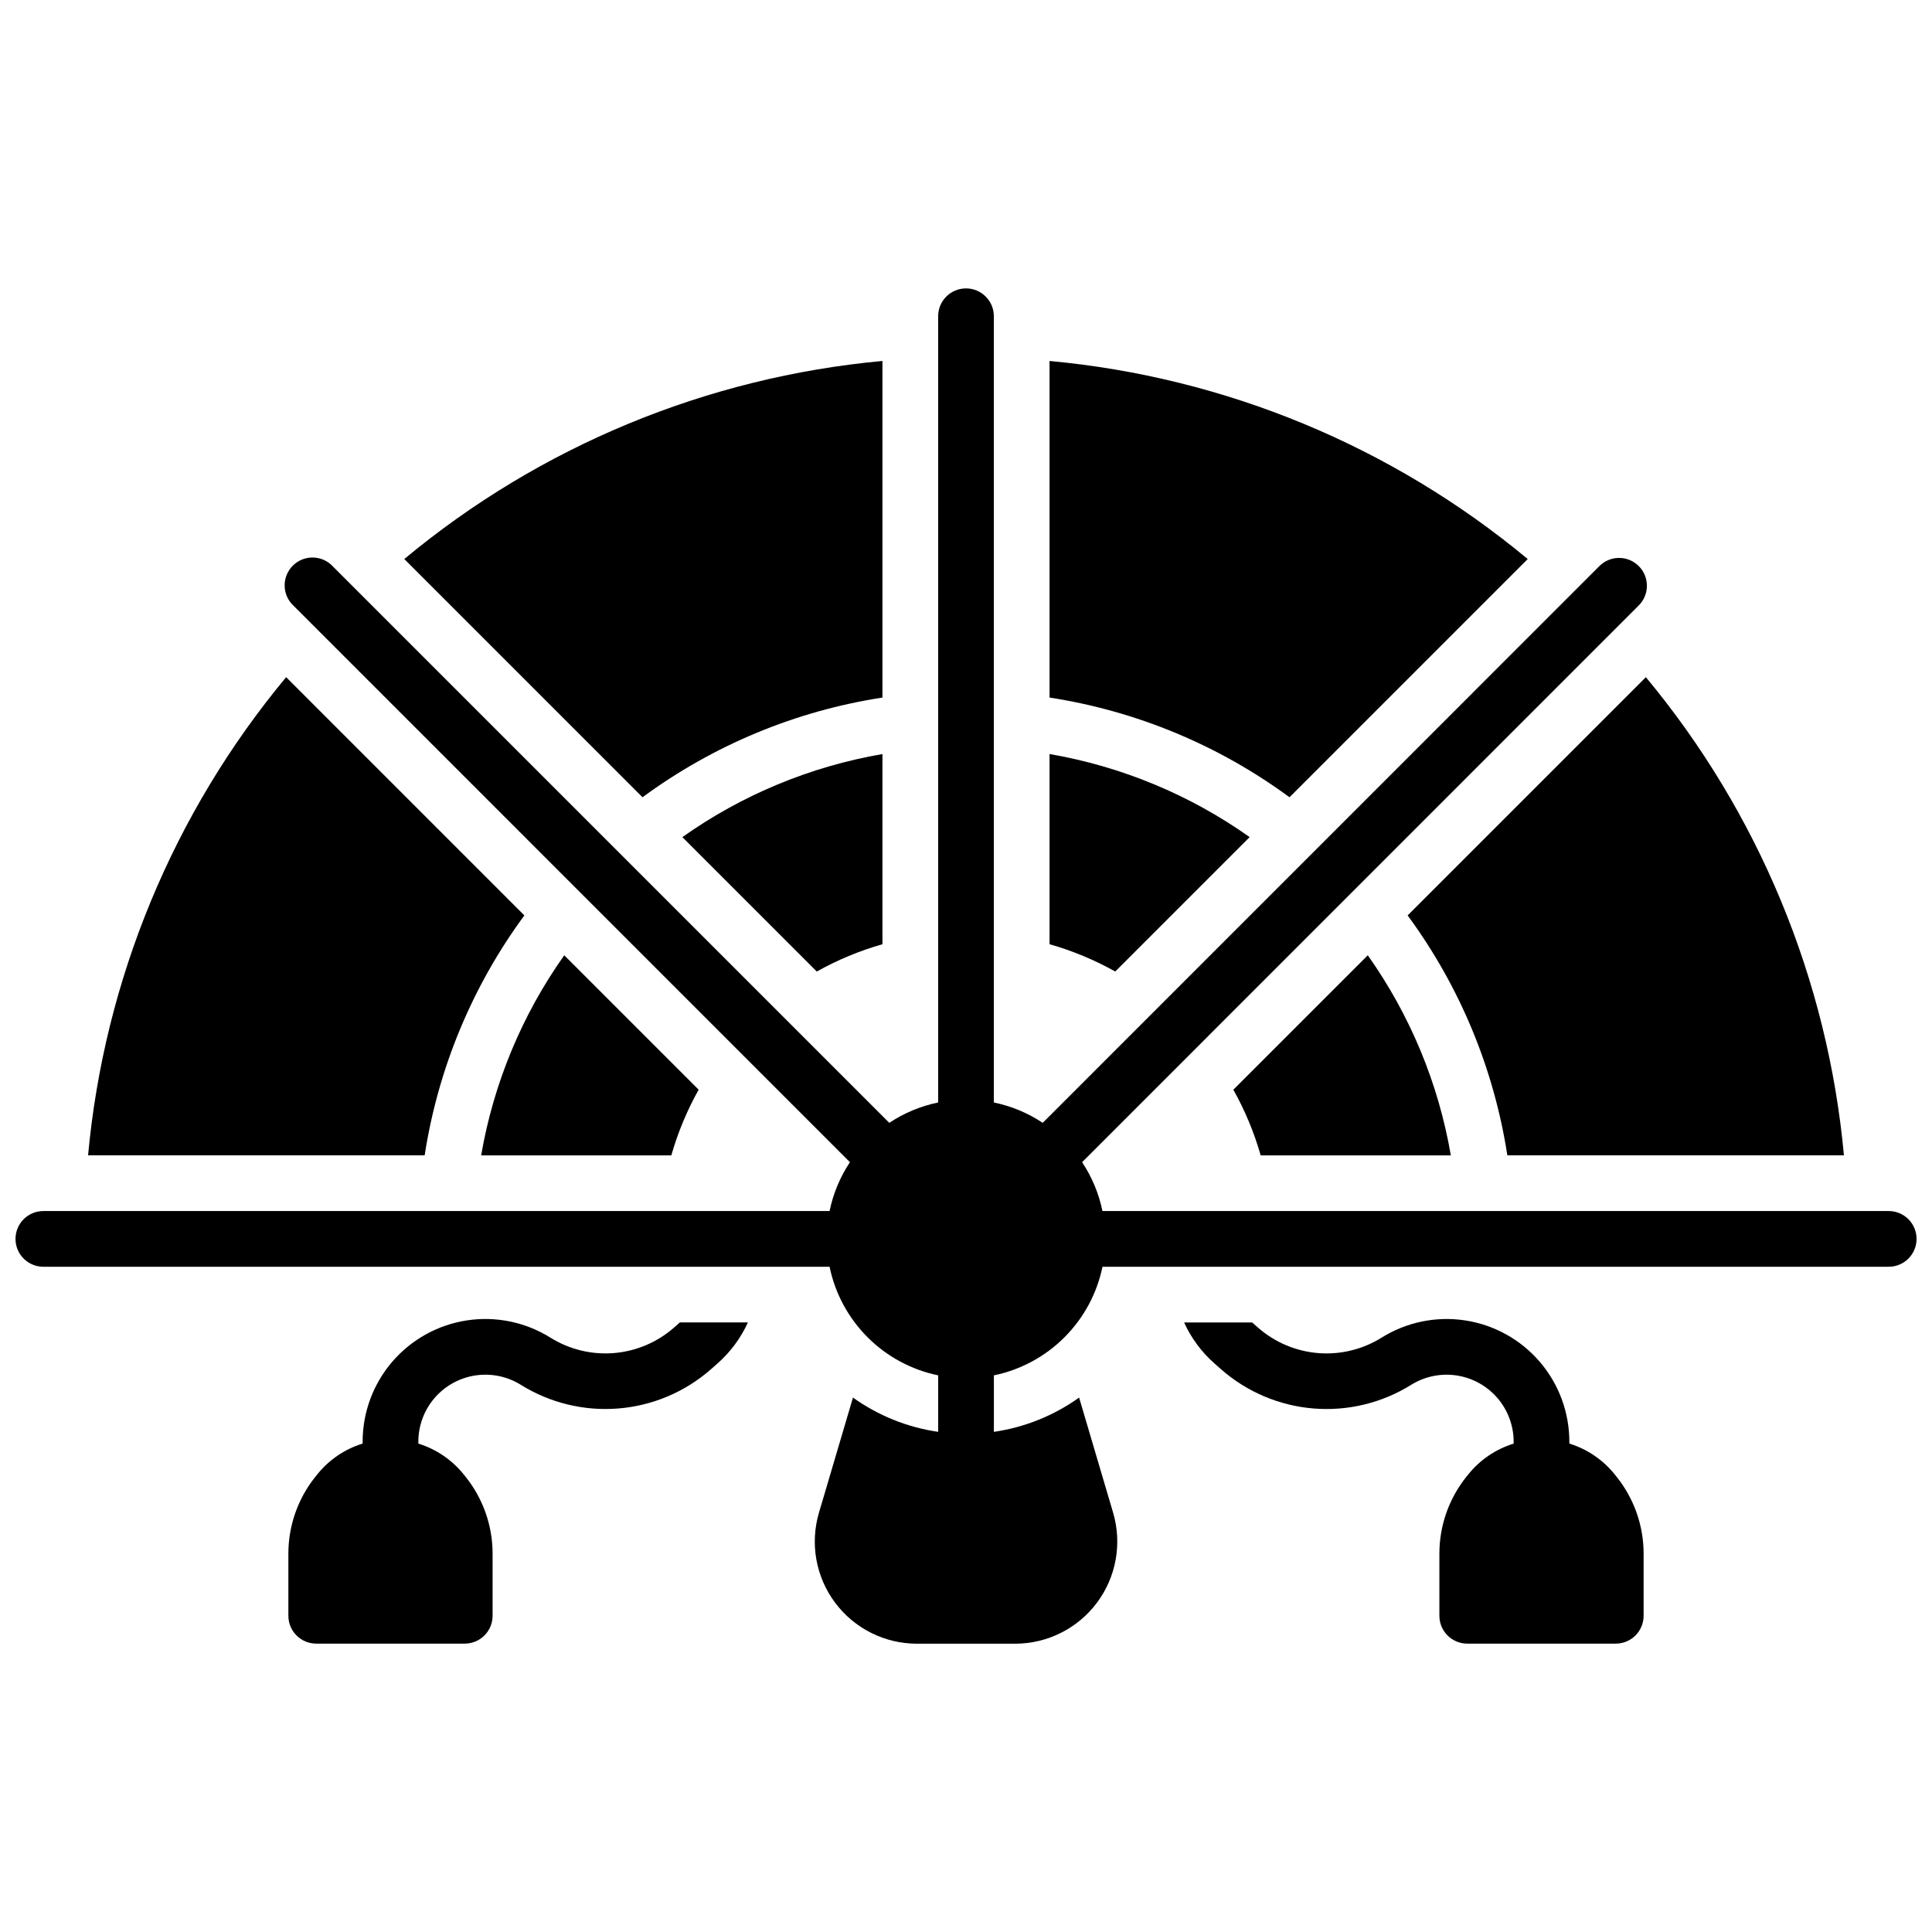
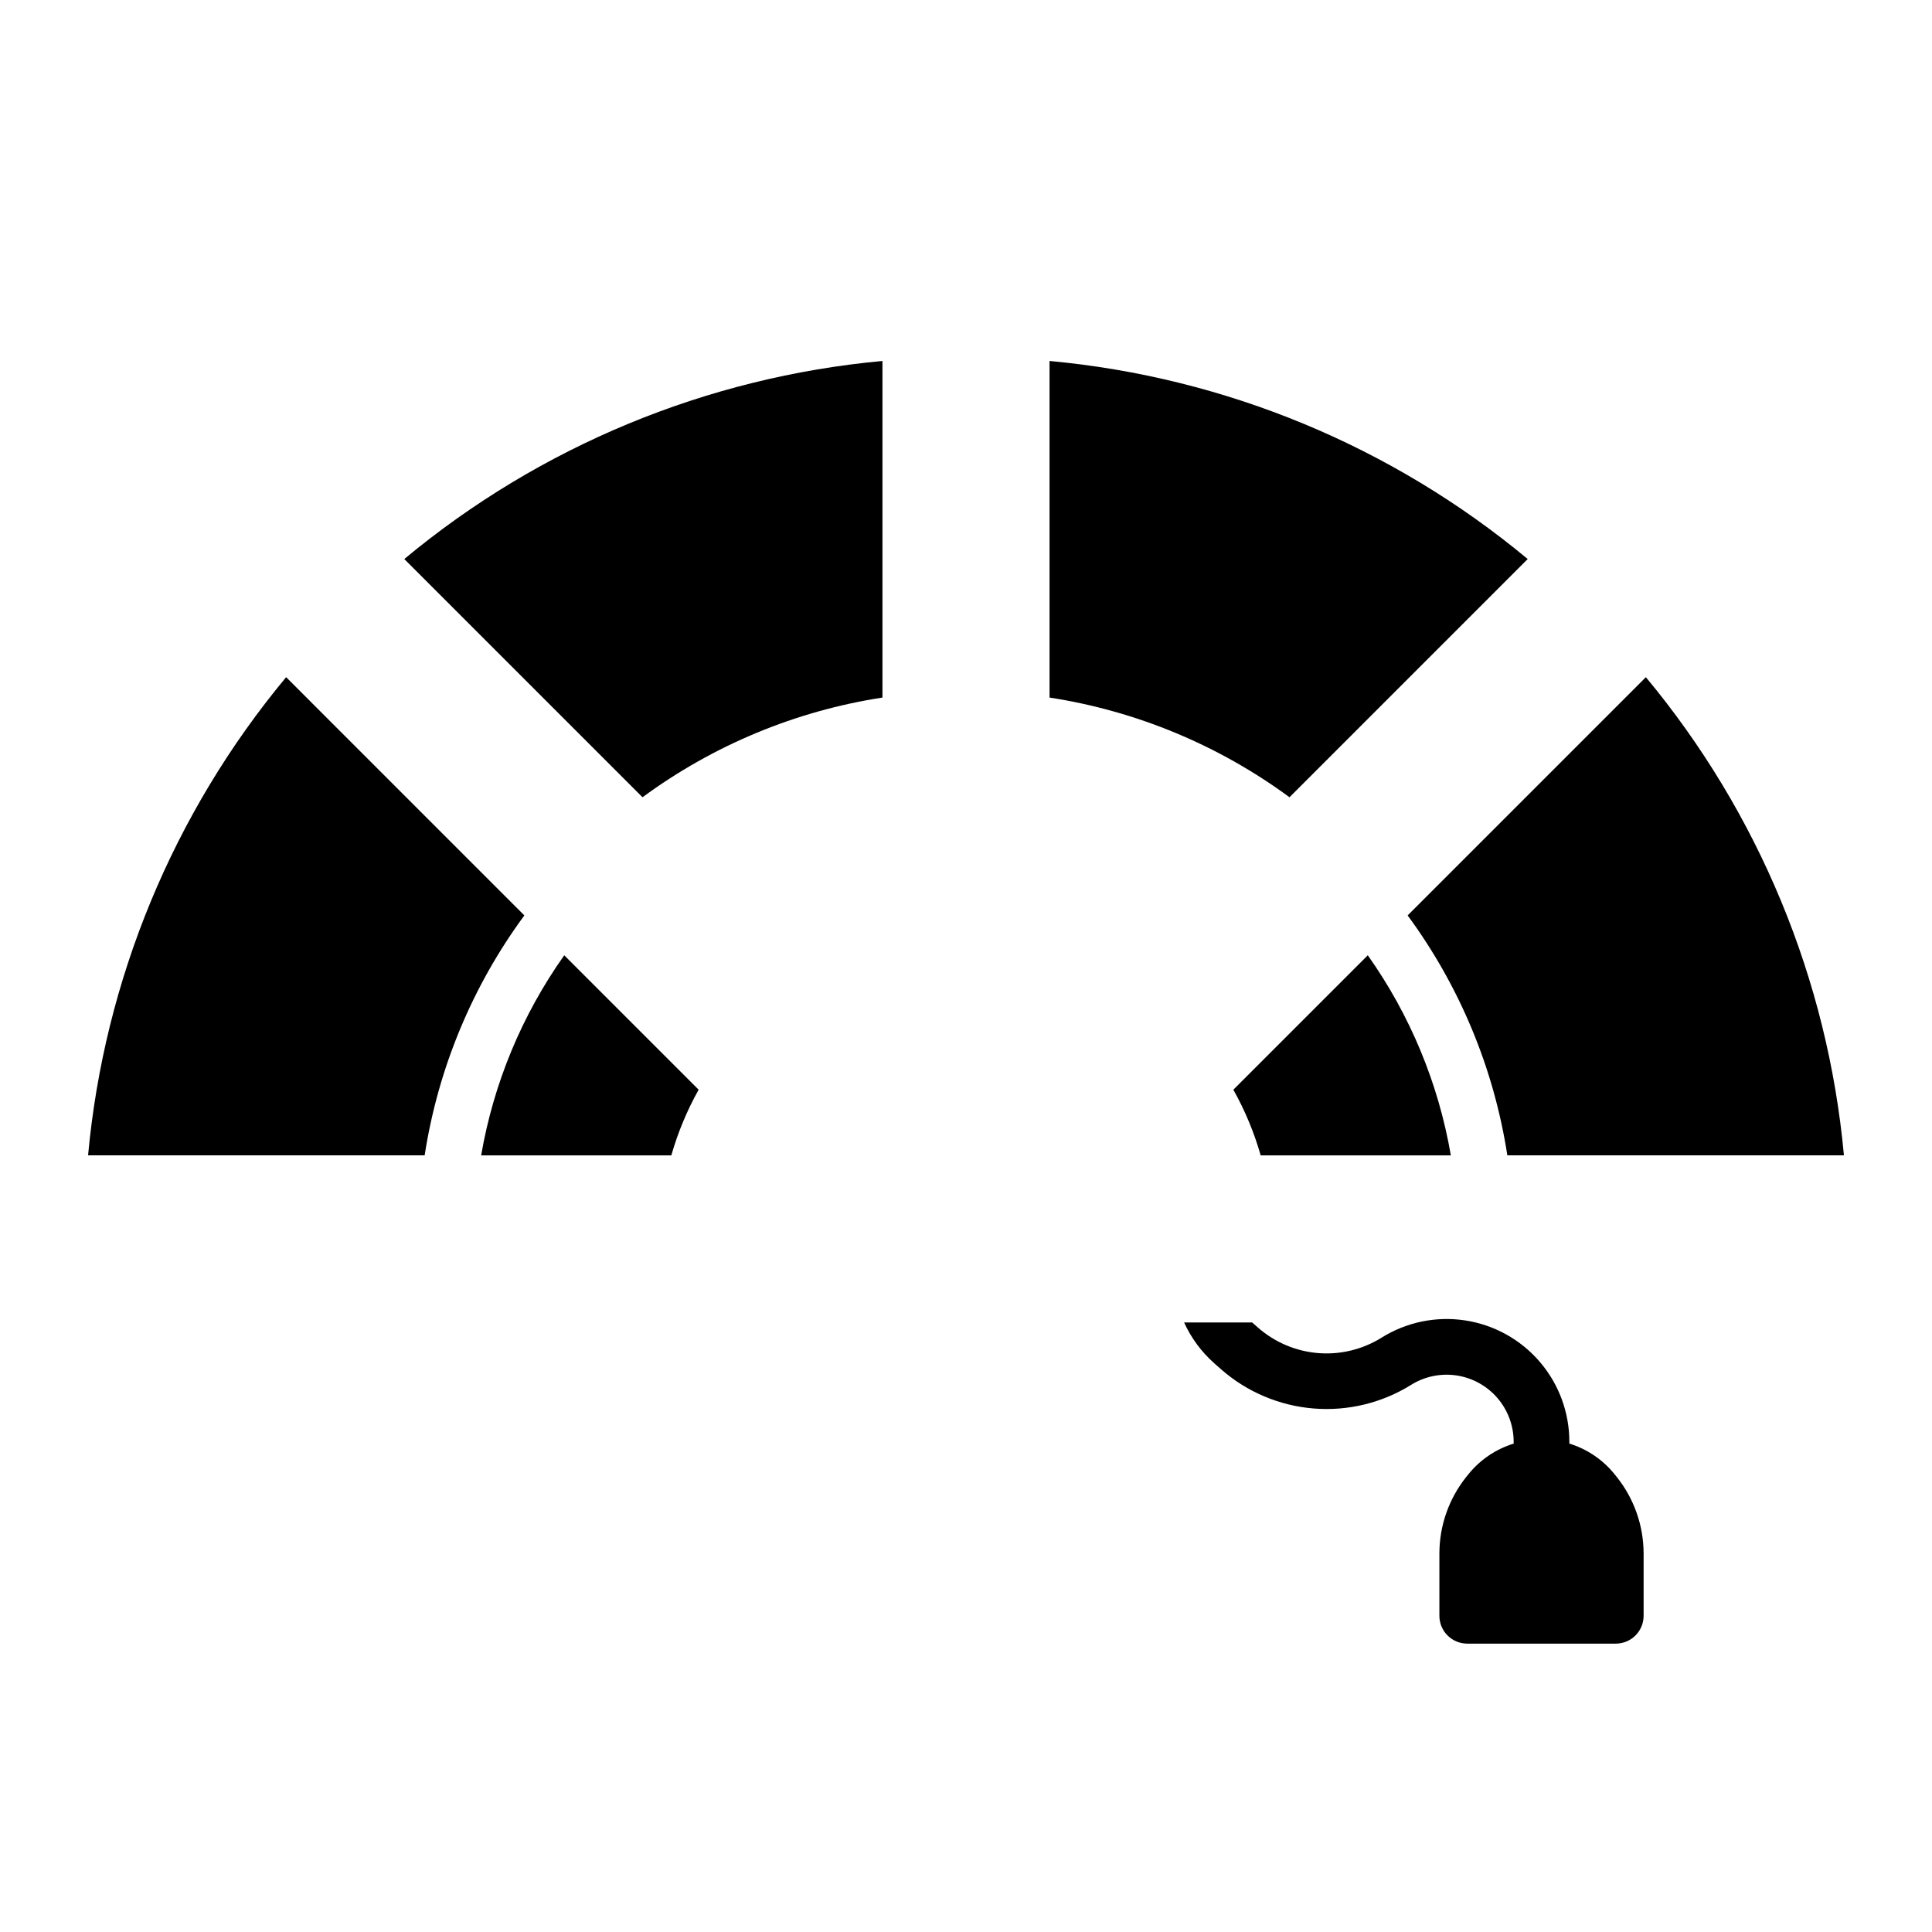
<svg xmlns="http://www.w3.org/2000/svg" width="800px" height="800px" version="1.1" viewBox="144 144 512 512">
  <defs>
    <clipPath id="a">
-       <path d="m148.09 220h503.81v360h-503.81z" />
-     </clipPath>
+       </clipPath>
  </defs>
  <path d="m571.98 534.81c-3.109-3.902-7.32-6.773-12.086-8.246v-0.492c0-7.785-2.789-15.309-7.863-21.207-5.074-5.902-12.098-9.785-19.793-10.949-7.695-1.164-15.551 0.469-22.145 4.602-5.016 3.117-10.898 4.543-16.785 4.062-5.883-0.48-11.457-2.84-15.902-6.727l-1.574-1.387-18.035-0.004c1.887 4.152 4.633 7.859 8.059 10.875l1.781 1.574c6.836 5.984 15.41 9.613 24.465 10.352 9.055 0.742 18.109-1.445 25.824-6.238 3.606-2.258 7.894-3.148 12.102-2.512 4.203 0.637 8.039 2.758 10.809 5.981 2.773 3.227 4.297 7.336 4.301 11.586v0.492c-4.766 1.469-8.977 4.34-12.086 8.238l-0.492 0.609c-4.59 5.758-7.094 12.898-7.106 20.258v16.523c0 4.074 3.305 7.379 7.383 7.379h39.359c1.957 0 3.836-0.777 5.219-2.16 1.383-1.383 2.16-3.262 2.16-5.219v-16.512c-0.012-7.363-2.516-14.504-7.106-20.262z" />
-   <path d="m322.59 495.85c-4.441 3.887-10.02 6.246-15.902 6.727-5.887 0.48-11.77-0.945-16.785-4.062-6.594-4.133-14.449-5.766-22.145-4.602-7.695 1.164-14.715 5.047-19.793 10.949-5.074 5.898-7.863 13.422-7.863 21.207v0.492c-4.766 1.473-8.977 4.344-12.082 8.246l-0.492 0.609c-4.59 5.758-7.094 12.898-7.106 20.258v16.523c0 4.074 3.305 7.379 7.379 7.379h39.359c1.961 0 3.836-0.777 5.219-2.16 1.387-1.383 2.164-3.262 2.164-5.219v-16.512c-0.012-7.363-2.516-14.504-7.106-20.262l-0.492-0.609c-3.109-3.898-7.32-6.773-12.082-8.246v-0.492c0-4.25 1.523-8.359 4.297-11.586 2.773-3.223 6.609-5.344 10.812-5.981s8.496 0.254 12.098 2.512c7.719 4.793 16.77 6.981 25.824 6.238 9.055-0.738 17.633-4.367 24.469-10.352l1.781-1.574c3.422-3.016 6.168-6.723 8.059-10.875h-18.039z" />
  <path d="m470.85 432.78c3.082 5.5 5.516 11.34 7.242 17.406h50.402-0.004c-3.285-19.098-10.809-37.219-22.012-53.027z" />
  <path d="m377.86 328.86v-89.199c-46.574 4.289-90.758 22.586-126.72 52.488l63.133 63.133h0.004c18.754-13.805 40.57-22.871 63.586-26.422z" />
  <path d="m548.86 292.15c-35.965-29.902-80.148-48.199-126.72-52.488v89.199c23.02 3.551 44.832 12.617 63.59 26.422z" />
  <path d="m167.34 450.18h89.199c3.551-23.016 12.617-44.832 26.422-63.586l-63.133-63.137c-29.902 35.965-48.199 80.148-52.488 126.72z" />
  <path d="m632.66 450.18c-4.289-46.574-22.586-90.758-52.488-126.72l-63.133 63.133v0.004c13.805 18.754 22.867 40.57 26.422 63.586z" />
-   <path d="m475.17 365.84c-15.812-11.203-33.934-18.723-53.031-22.012v50.402-0.004c6.066 1.727 11.906 4.152 17.41 7.234z" />
-   <path d="m377.86 394.23v-50.398c-19.098 3.289-37.219 10.809-53.027 22.012l35.621 35.621c5.5-3.082 11.34-5.508 17.406-7.234z" />
  <path d="m329.15 432.78-35.621-35.621h0.004c-11.207 15.809-18.734 33.93-22.023 53.027h50.402-0.004c1.73-6.066 4.16-11.906 7.242-17.406z" />
  <g clip-path="url(#a)">
    <path d="m644.52 464.94h-208.36c-0.949-4.621-2.777-9.02-5.391-12.949l147.33-147.36c1.465-1.363 2.312-3.266 2.348-5.269 0.035-2-0.742-3.934-2.16-5.348-1.414-1.418-3.344-2.195-5.348-2.16-2 0.035-3.902 0.883-5.269 2.348l-147.34 147.36c-3.93-2.613-8.328-4.445-12.949-5.394v-208.36c0-4.074-3.305-7.379-7.379-7.379-4.078 0-7.383 3.305-7.383 7.379v208.36c-4.621 0.949-9.02 2.781-12.949 5.394l-147.36-147.36c-1.355-1.512-3.269-2.398-5.297-2.453-2.031-0.055-3.992 0.727-5.426 2.164-1.43 1.434-2.211 3.398-2.152 5.426 0.059 2.027 0.949 3.941 2.465 5.293l147.34 147.36c-2.613 3.93-4.445 8.328-5.394 12.949h-208.36c-4.074 0-7.379 3.305-7.379 7.383 0 4.074 3.305 7.379 7.379 7.379h208.36c1.461 7.086 4.969 13.586 10.082 18.699 5.113 5.117 11.617 8.621 18.699 10.082v14.969c-8.145-1.18-15.891-4.293-22.582-9.082l-9.012 30.504c-2.414 8.184-0.828 17.027 4.281 23.863 5.109 6.832 13.141 10.859 21.676 10.859h26.035c8.535 0 16.566-4.027 21.676-10.859 5.109-6.836 6.695-15.68 4.285-23.863l-9.012-30.504h-0.004c-6.691 4.789-14.438 7.902-22.582 9.082v-14.969c7.086-1.461 13.586-4.965 18.699-10.082 5.117-5.113 8.621-11.613 10.082-18.699h208.36c4.074 0 7.379-3.305 7.379-7.379 0-4.078-3.305-7.383-7.379-7.383z" />
  </g>
</svg>